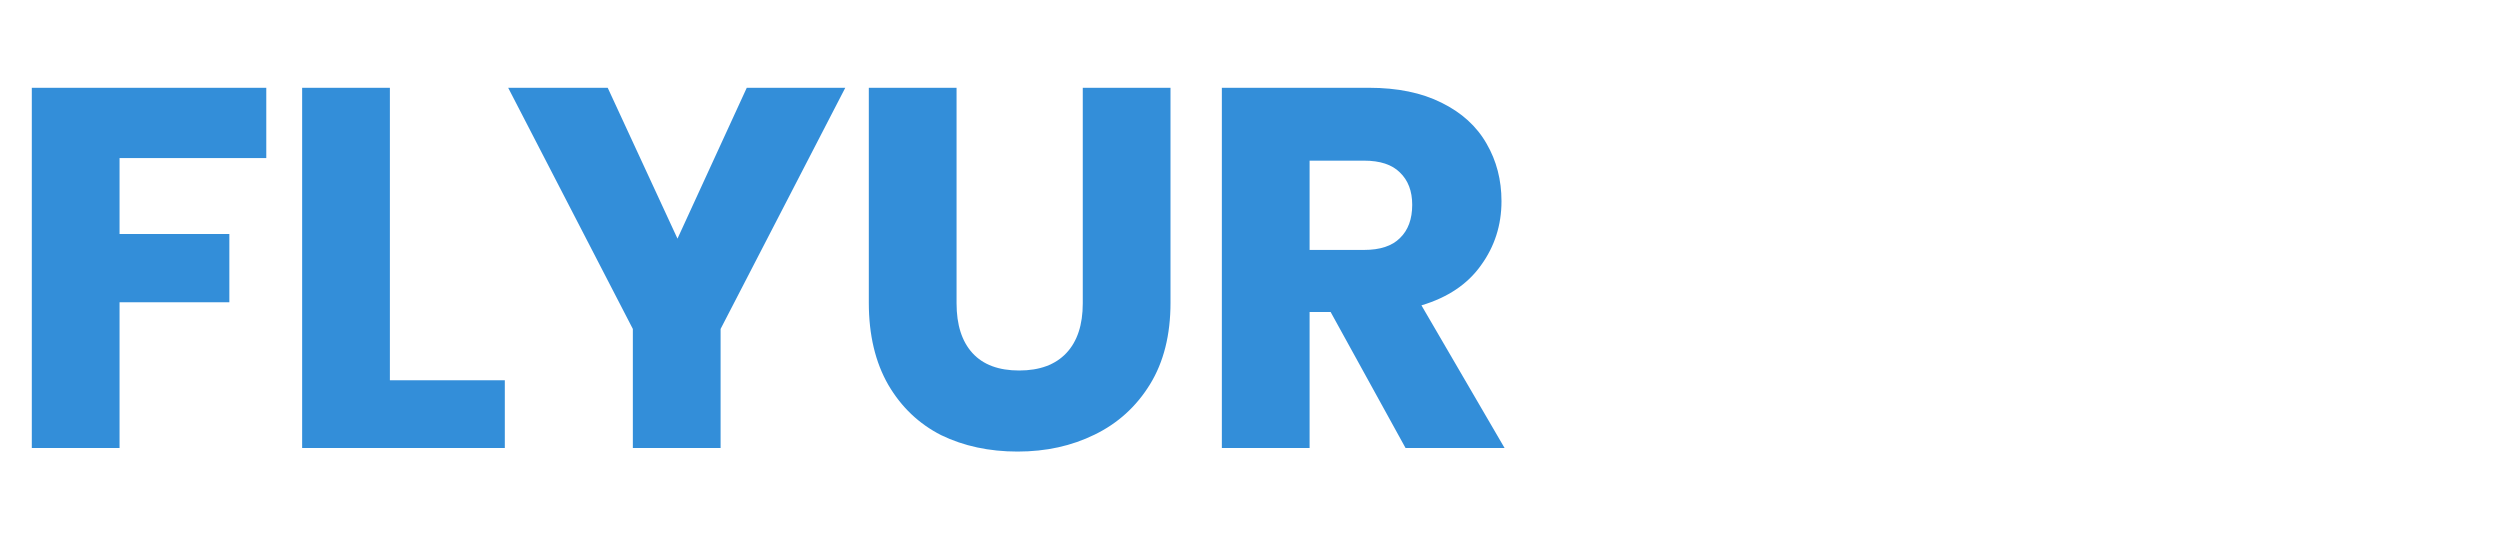
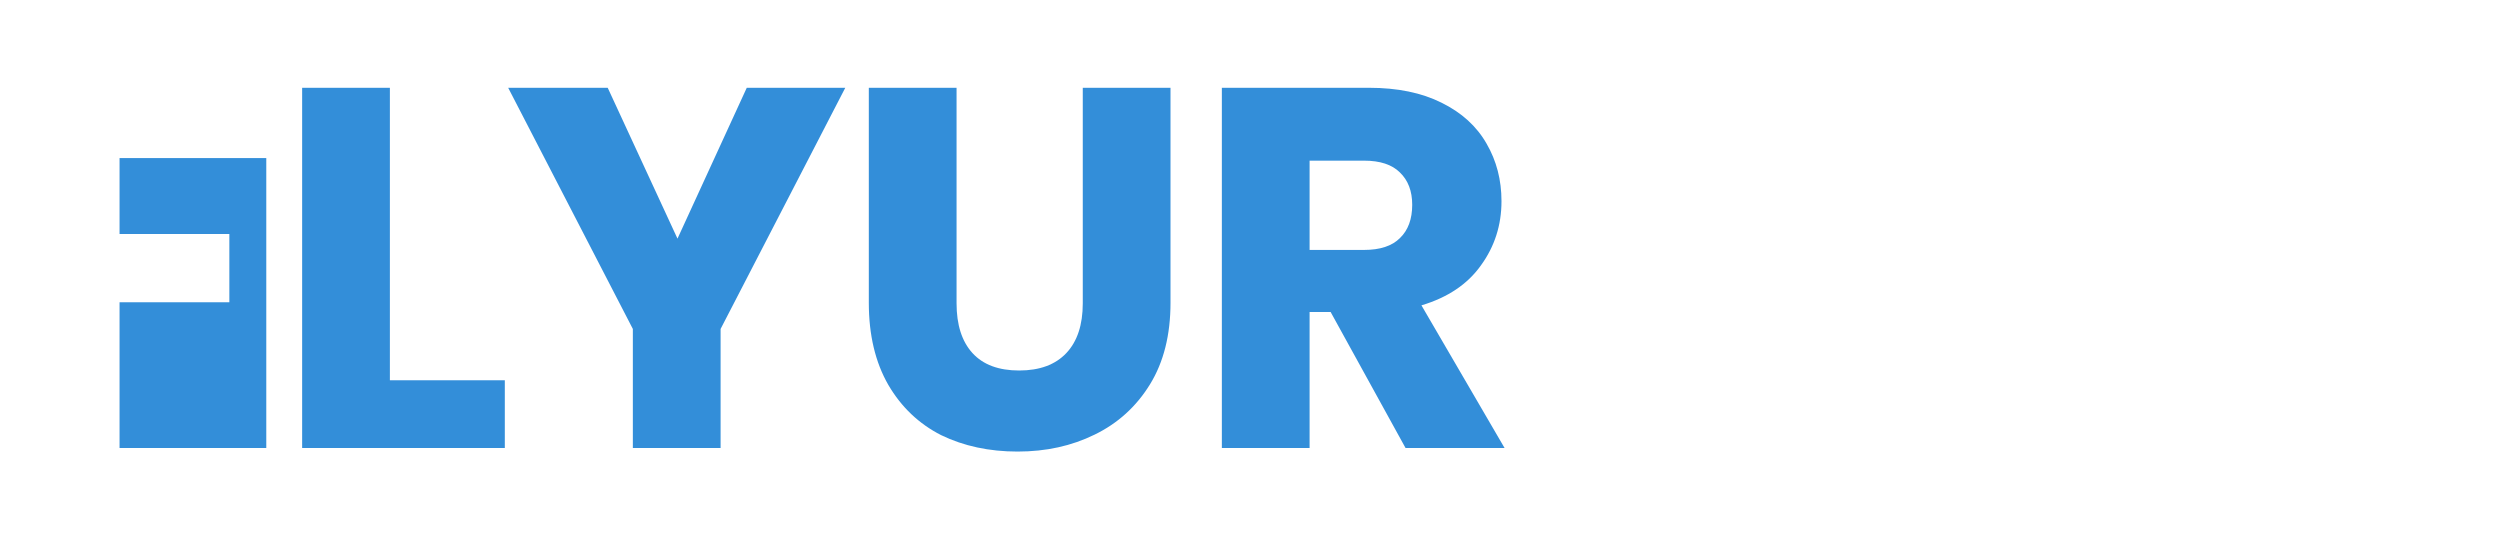
<svg xmlns="http://www.w3.org/2000/svg" width="173" height="38" viewBox="0 0 173 38" fill="none">
-   <path d="M18.427 6.075V10.94H8.273V16.194H15.871V20.916H8.273V31H2.201V6.075H18.427ZM26.98 26.313H34.933V31H20.908V6.075H26.98V26.313ZM58.493 6.075L49.865 22.763V31H43.793V22.763L35.166 6.075H42.054L46.882 16.514L51.676 6.075H58.493ZM66.194 6.075V20.988C66.194 22.479 66.561 23.627 67.294 24.431C68.028 25.236 69.105 25.639 70.525 25.639C71.945 25.639 73.034 25.236 73.792 24.431C74.549 23.627 74.928 22.479 74.928 20.988V6.075H80.999V20.952C80.999 23.177 80.526 25.059 79.579 26.597C78.632 28.136 77.354 29.296 75.745 30.077C74.159 30.858 72.383 31.248 70.419 31.248C68.454 31.248 66.691 30.87 65.128 30.112C63.59 29.331 62.371 28.171 61.471 26.633C60.572 25.071 60.122 23.177 60.122 20.952V6.075H66.194ZM97.263 31L92.08 21.591H90.624V31H84.552V6.075H94.743C96.707 6.075 98.376 6.419 99.749 7.105C101.145 7.791 102.187 8.738 102.873 9.945C103.56 11.129 103.903 12.454 103.903 13.922C103.903 15.579 103.429 17.058 102.483 18.36C101.56 19.662 100.187 20.585 98.364 21.13L104.116 31H97.263ZM90.624 17.295H94.388C95.5 17.295 96.328 17.023 96.873 16.478C97.441 15.934 97.725 15.165 97.725 14.171C97.725 13.224 97.441 12.478 96.873 11.934C96.328 11.389 95.5 11.117 94.388 11.117H90.624V17.295Z" fill="#338ED9" />
+   <path d="M18.427 6.075V10.94H8.273V16.194H15.871V20.916H8.273V31H2.201H18.427ZM26.98 26.313H34.933V31H20.908V6.075H26.98V26.313ZM58.493 6.075L49.865 22.763V31H43.793V22.763L35.166 6.075H42.054L46.882 16.514L51.676 6.075H58.493ZM66.194 6.075V20.988C66.194 22.479 66.561 23.627 67.294 24.431C68.028 25.236 69.105 25.639 70.525 25.639C71.945 25.639 73.034 25.236 73.792 24.431C74.549 23.627 74.928 22.479 74.928 20.988V6.075H80.999V20.952C80.999 23.177 80.526 25.059 79.579 26.597C78.632 28.136 77.354 29.296 75.745 30.077C74.159 30.858 72.383 31.248 70.419 31.248C68.454 31.248 66.691 30.87 65.128 30.112C63.59 29.331 62.371 28.171 61.471 26.633C60.572 25.071 60.122 23.177 60.122 20.952V6.075H66.194ZM97.263 31L92.08 21.591H90.624V31H84.552V6.075H94.743C96.707 6.075 98.376 6.419 99.749 7.105C101.145 7.791 102.187 8.738 102.873 9.945C103.56 11.129 103.903 12.454 103.903 13.922C103.903 15.579 103.429 17.058 102.483 18.36C101.56 19.662 100.187 20.585 98.364 21.13L104.116 31H97.263ZM90.624 17.295H94.388C95.5 17.295 96.328 17.023 96.873 16.478C97.441 15.934 97.725 15.165 97.725 14.171C97.725 13.224 97.441 12.478 96.873 11.934C96.328 11.389 95.5 11.117 94.388 11.117H90.624V17.295Z" fill="#338ED9" />
</svg>